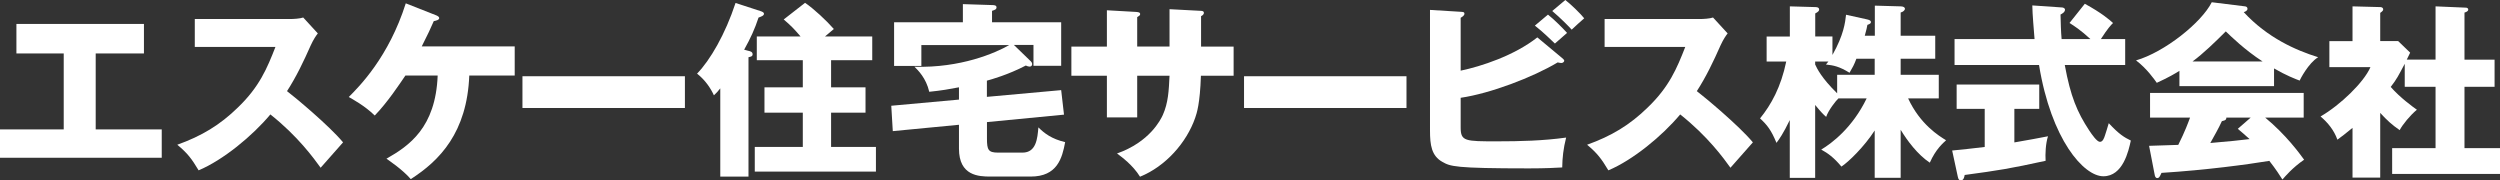
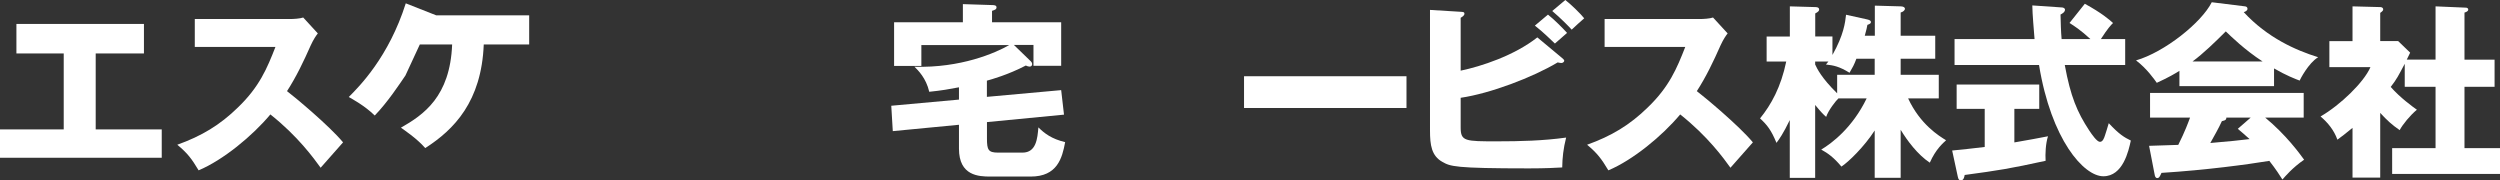
<svg xmlns="http://www.w3.org/2000/svg" id="_レイヤー_2" viewBox="0 0 345.63 24.94">
  <rect x="0" y="0" width="345.63" height="24.94" fill="#333333" stroke="none" />
  <defs>
    <style>.cls-1{fill:#fff;}</style>
  </defs>
  <g id="_デザイン">
    <polygon class="cls-1" points="13.23 17.89 22.36 17.89 22.36 21.81 0 21.81 0 17.89 8.81 17.89 8.81 7.39 2.27 7.39 2.27 3.31 19.9 3.31 19.9 7.39 13.23 7.39 13.23 17.89" />
    <path class="cls-1" d="M26.93,6.51v-3.88h13.21c.41,0,1.34-.05,1.78-.21l2.02,2.2c-.21.26-.59.8-.98,1.65-.96,2.17-1.99,4.34-3.28,6.33,1.09.83,5.82,4.76,7.75,7.08-.85.98-2.25,2.53-3.1,3.51-.96-1.32-3.13-4.34-6.95-7.37-2.48,2.97-6.54,6.31-9.92,7.73-.98-1.63-1.52-2.35-2.95-3.54,3.33-1.19,5.89-2.71,8.4-5.17,2.95-2.84,4.01-5.38,5.17-8.35h-11.14Z" />
-     <path class="cls-1" d="M56.05,10.44c-.78,1.14-2.48,3.72-4.24,5.53-1.4-1.37-3.1-2.27-3.59-2.56,1.45-1.45,5.53-5.53,7.88-12.95l4.21,1.66c.18.08.41.18.41.39,0,.26-.49.36-.75.41-.57,1.29-.67,1.52-1.66,3.49h12.85v4.03h-6.28c-.31,7.86-4.08,11.76-8.09,14.32-1.16-1.34-2.97-2.53-3.36-2.82,3.13-1.78,6.8-4.29,7.08-11.5h-4.47Z" />
-     <rect class="cls-1" x="72.23" y="10.54" width="22.46" height="4.39" />
-     <path class="cls-1" d="M103.48,7.03c.23.05.57.13.57.47,0,.28-.21.34-.57.41v16.51h-3.9v-12.2c-.23.31-.67.78-.88.96-.44-.96-1.16-2.07-2.33-3,1.81-1.86,3.9-5.45,5.32-9.77l3.41,1.11c.29.1.52.18.52.39,0,.26-.39.39-.75.52-.52,1.58-1.11,2.87-1.99,4.44l.59.16ZM120.59,5.04v3.28h-5.69v3.75h4.76v3.51h-4.76v4.73h6.2v3.41h-16.75v-3.41h6.64v-4.73h-5.3v-3.51h5.3v-3.75h-6.36v-3.28h6.05c-.93-1.09-1.34-1.5-2.33-2.35l2.95-2.3c1.19.8,2.97,2.46,3.98,3.62-.47.39-.72.59-1.22,1.03h6.51Z" />
+     <path class="cls-1" d="M56.05,10.44c-.78,1.14-2.48,3.72-4.24,5.53-1.4-1.37-3.1-2.27-3.59-2.56,1.45-1.45,5.53-5.53,7.88-12.95l4.21,1.66h12.85v4.03h-6.28c-.31,7.86-4.08,11.76-8.09,14.32-1.16-1.34-2.97-2.53-3.36-2.82,3.13-1.78,6.8-4.29,7.08-11.5h-4.47Z" />
    <path class="cls-1" d="M136.45,13.39l10.26-.93.39,3.39-10.65,1.03v2.28c0,1.55.18,1.94,1.53,1.94h3.38c1.91,0,2.07-1.96,2.2-3.49.83.83,1.84,1.6,3.7,2.04-.41,2.22-1.09,4.76-4.76,4.76h-5.58c-1.6,0-4.34-.1-4.34-3.85v-3.31l-9.15.88-.21-3.51,9.36-.85v-1.7c-1.37.26-2.35.44-4.11.62-.44-1.91-1.55-2.97-2.04-3.46,6.39.18,11.17-1.89,13.1-3h-12.15v2.89h-3.77V3.08h9.51V.57l4.03.13c.26,0,.62.02.62.31s-.23.36-.62.49v1.58h9.56v6.02h-3.83v-2.89h-2.71l2.22,2.15c.18.15.31.31.31.51,0,.18-.13.34-.34.34-.18,0-.31-.05-.54-.15-2.43,1.27-4.81,1.94-5.38,2.09v2.25Z" />
-     <path class="cls-1" d="M161.68,1.27l4.37.23c.21,0,.39.08.39.26,0,.28-.26.41-.39.47v4.21h4.5v4.03h-4.52c-.13,3.9-.57,5.17-.8,5.84-1.19,3.41-4.08,6.69-7.62,8.12-1.01-1.63-2.53-2.72-3.18-3.21,4.52-1.6,6.02-4.65,6.33-5.32.75-1.68.83-3.33.93-5.43h-4.47v5.76h-4.19v-5.76h-4.91v-4.03h4.91V1.42l4.06.23c.23.03.54.03.54.31,0,.18-.21.28-.41.41v4.06h4.47V1.27Z" />
    <rect class="cls-1" x="171.99" y="10.54" width="22.46" height="4.39" />
    <path class="cls-1" d="M215.95,8.01c.15.13.31.26.31.39s-.18.31-.39.31c-.13,0-.21-.02-.52-.08-3.46,2.07-9.31,4.29-13.41,4.89v4.11c0,1.91.62,1.91,5.04,1.91,3.18,0,6.36-.08,9.54-.52-.39,1.55-.52,2.79-.54,4.13-.93.05-2.25.13-4.6.13-10.36,0-10.86-.28-11.97-.9-1.5-.83-1.71-2.33-1.71-4.32V1.37l4.24.26c.31.02.52.02.52.26,0,.26-.26.41-.52.57v7.31c2.82-.59,7.39-2.07,10.6-4.6l3.41,2.84ZM214.01,2.02c.8.62,2.12,1.94,2.64,2.53-.15.13-1.14.98-1.68,1.47-.36-.33-1.63-1.6-2.77-2.48l1.81-1.52ZM216.41,0c.8.62,2.12,1.91,2.61,2.53-.47.39-1.27,1.14-1.73,1.57-.31-.36-1.53-1.6-2.69-2.58l1.81-1.52Z" />
    <path class="cls-1" d="M221.84,6.51v-3.88h13.21c.41,0,1.34-.05,1.78-.21l2.02,2.2c-.21.26-.59.8-.98,1.65-.96,2.17-1.99,4.34-3.28,6.33,1.09.83,5.82,4.76,7.75,7.08-.85.98-2.25,2.53-3.1,3.51-.95-1.32-3.13-4.34-6.95-7.37-2.48,2.97-6.54,6.31-9.93,7.73-.98-1.63-1.52-2.35-2.94-3.54,3.33-1.19,5.89-2.71,8.4-5.17,2.95-2.84,4.01-5.38,5.17-8.35h-11.14Z" />
    <path class="cls-1" d="M262.75,24.58h-3.57v-6.54c-1.45,2.25-3.64,4.37-4.6,4.99-1.06-1.27-1.86-1.84-2.79-2.35,1.47-.88,4.32-3.02,6.28-7.08h-3.9c-.36.33-1.4,1.65-1.7,2.56-.39-.34-.72-.67-1.52-1.65v10.08h-3.51v-7.99c-.9,1.86-1.45,2.64-1.84,3.15-.72-1.76-1.29-2.48-2.27-3.38,1.55-1.91,2.89-4.34,3.62-7.86h-2.71v-3.46h3.21V.88l3.51.1c.13,0,.54,0,.54.34,0,.16-.1.31-.54.54v3.18h2.38v2.56c1.57-2.79,1.76-4.5,1.88-5.56l2.95.65c.36.08.49.21.49.36,0,.18-.13.26-.49.39-.08.42-.1.57-.36,1.5h1.39V.78l3.57.1c.36,0,.59.13.59.33,0,.23-.28.44-.59.52v3.21h4.78v3.18h-4.78v2.22h5.27v3.26h-4.24c1.66,3.59,4.26,5.19,5.25,5.79-.41.39-1.42,1.22-2.25,3.1-1.68-1.11-3.13-3.05-4.03-4.55v6.64ZM250.94,8.89c.26.57.88,1.89,3.05,4.01v-2.56h5.19v-2.22h-2.53c-.33.88-.49,1.14-.95,1.94-1.42-.88-2.22-1.03-3.26-1.14.1-.1.21-.26.34-.41h-1.83v.39Z" />
    <path class="cls-1" d="M278.49,19.69c1.97-.34,3.49-.62,4.65-.85-.33,1.01-.39,2.48-.33,3.39-4.99,1.09-6.44,1.32-11.19,1.96-.05.28-.13.75-.54.75-.21,0-.34-.15-.41-.51l-.78-3.62c1.32-.13,2.79-.28,4.5-.49v-5.27h-3.88v-3.36h11.42v3.36h-3.44v4.65ZM288.23.52c2.35,1.29,3.36,2.17,3.9,2.66-.29.29-.7.7-1.68,2.22h3.36v3.59h-8.35c.8,4.37,1.73,6.54,3.36,9.02.39.59,1.09,1.6,1.5,1.6.39,0,.57-.49.7-.9.15-.47.33-1.01.52-1.68,1.42,1.53,2.14,1.96,3.05,2.4-.31,1.45-1.09,4.94-3.8,4.94s-7.21-5.07-8.89-15.38h-11.68v-3.59h11.06c-.1-1.32-.29-3.33-.31-4.65l4.08.28c.15,0,.44.08.44.31,0,.34-.41.57-.62.67.03,1.09.05,2.3.15,3.39h3.98c-1.34-1.24-2.27-1.84-2.89-2.22l2.12-2.66Z" />
    <path class="cls-1" d="M314.39,11.91h-13.08v-2.12c-.52.34-1.53.93-3.13,1.66-.31-.44-1.39-1.99-2.87-3.1,3.93-1.14,9.04-5.2,10.47-8.04l4.6.57c.16.02.34.1.34.33,0,.29-.34.41-.52.47,3.28,3.54,7.19,5.27,10.29,6.23-1.37.83-2.51,3.1-2.56,3.23-.57-.21-1.89-.72-3.54-1.68v2.46ZM297.12,20.16c.75-.03,1.76-.05,4.03-.13.95-1.89,1.39-3.13,1.63-3.77h-5.53v-3.41h21.24v3.41h-5.32c2.87,2.38,4.68,4.86,5.38,5.82-1.6,1.09-2.66,2.35-3,2.74-.34-.54-.9-1.42-1.81-2.58-2.97.49-8.71,1.27-14.91,1.66-.21.46-.31.72-.59.72-.21,0-.31-.23-.34-.41l-.78-4.03ZM312.81,8.5c-2.53-1.65-4.39-3.49-5.09-4.16-1.5,1.5-3.1,3.05-4.6,4.16h9.69ZM311.16,16.26h-3.36c0,.23-.08.39-.62.49-.47,1.03-1.04,2.01-1.6,3.02,2.61-.21,4.16-.39,5.43-.54-.72-.65-1.14-1.01-1.63-1.42l1.78-1.55Z" />
    <path class="cls-1" d="M336.72,8.25V.88l4.21.18c.13,0,.31.08.31.26,0,.23-.26.34-.52.42v6.51h4.16v3.75h-4.16v8.48h4.91v3.57h-14.91v-3.57h6v-8.48h-4.26v-3.18c-.83,1.55-1.09,2.12-1.94,3.2,1.32,1.5,3.08,2.77,3.62,3.15-.93.77-1.97,2.04-2.38,2.82-1.09-.75-1.73-1.34-2.69-2.38v8.94h-3.83v-6.87c-1.09.88-1.47,1.19-2.09,1.63-.47-1.32-1.32-2.35-2.33-3.21,2.74-1.58,6-4.73,6.9-6.82h-5.68v-3.59h3.2V.88l3.83.1c.15,0,.41.05.41.33,0,.13-.1.26-.41.47v3.9h2.48l1.66,1.6c-.08.15-.42.83-.47.96h3.98Z" />
  </g>
</svg>